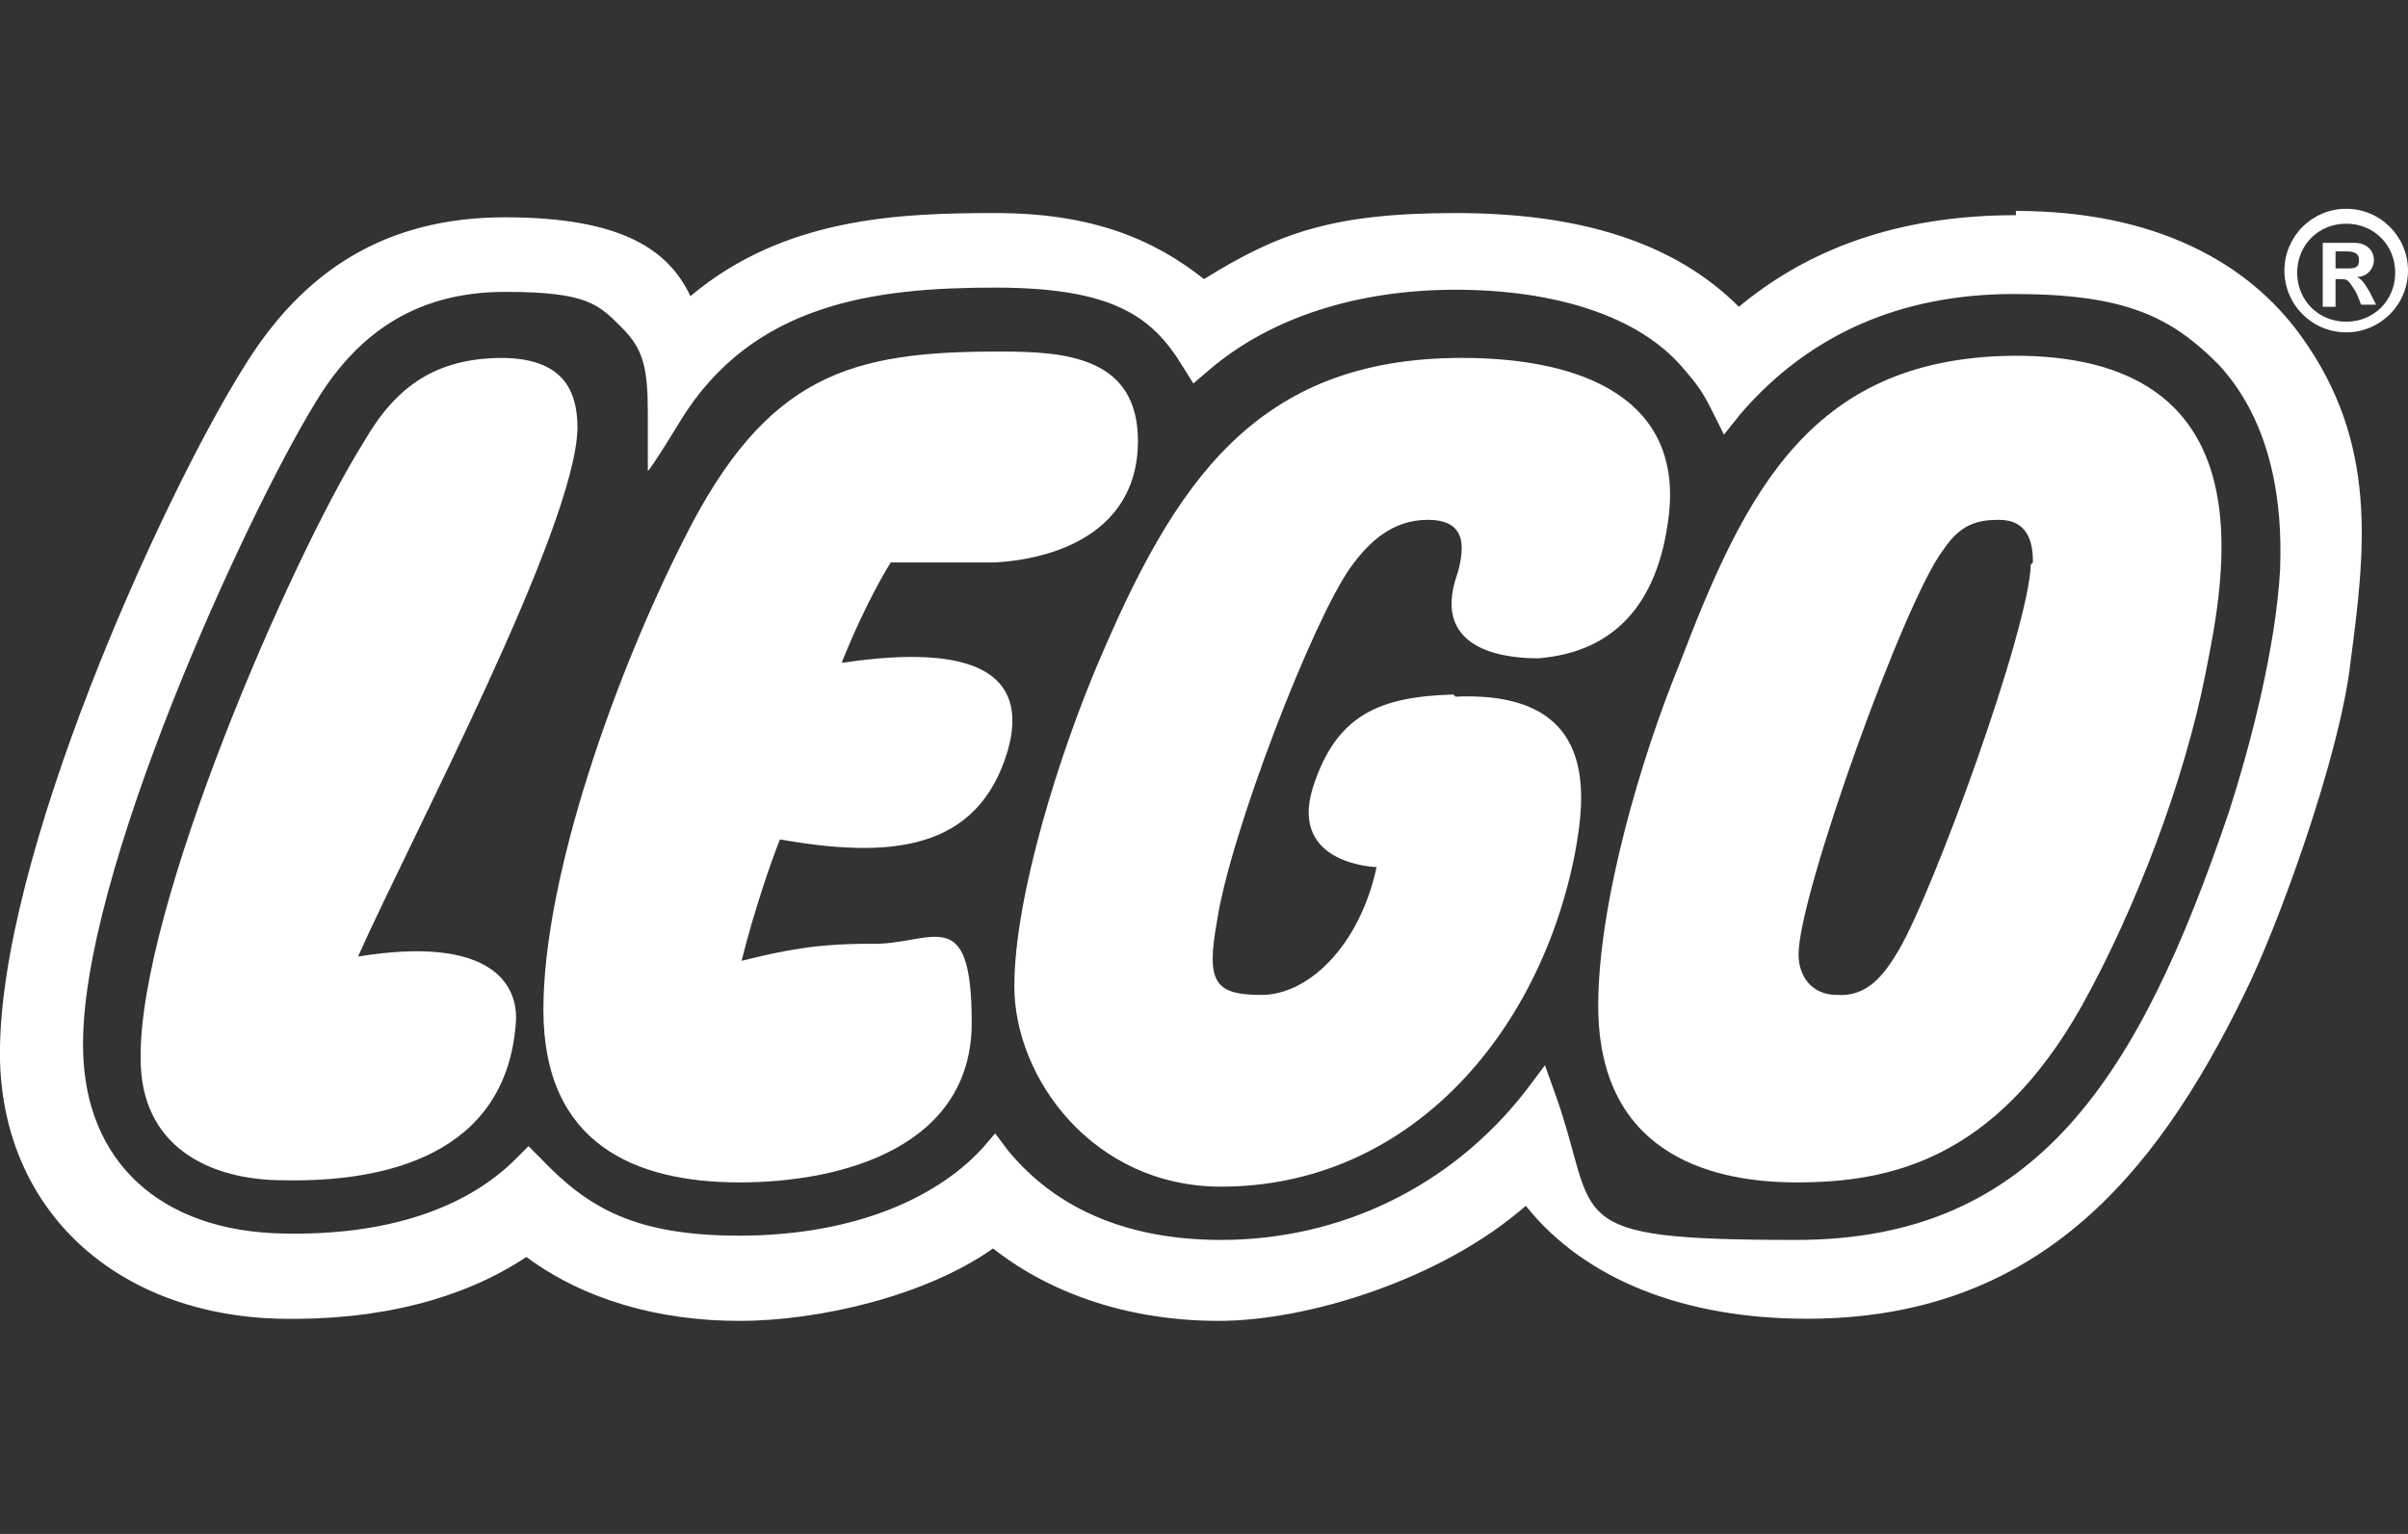
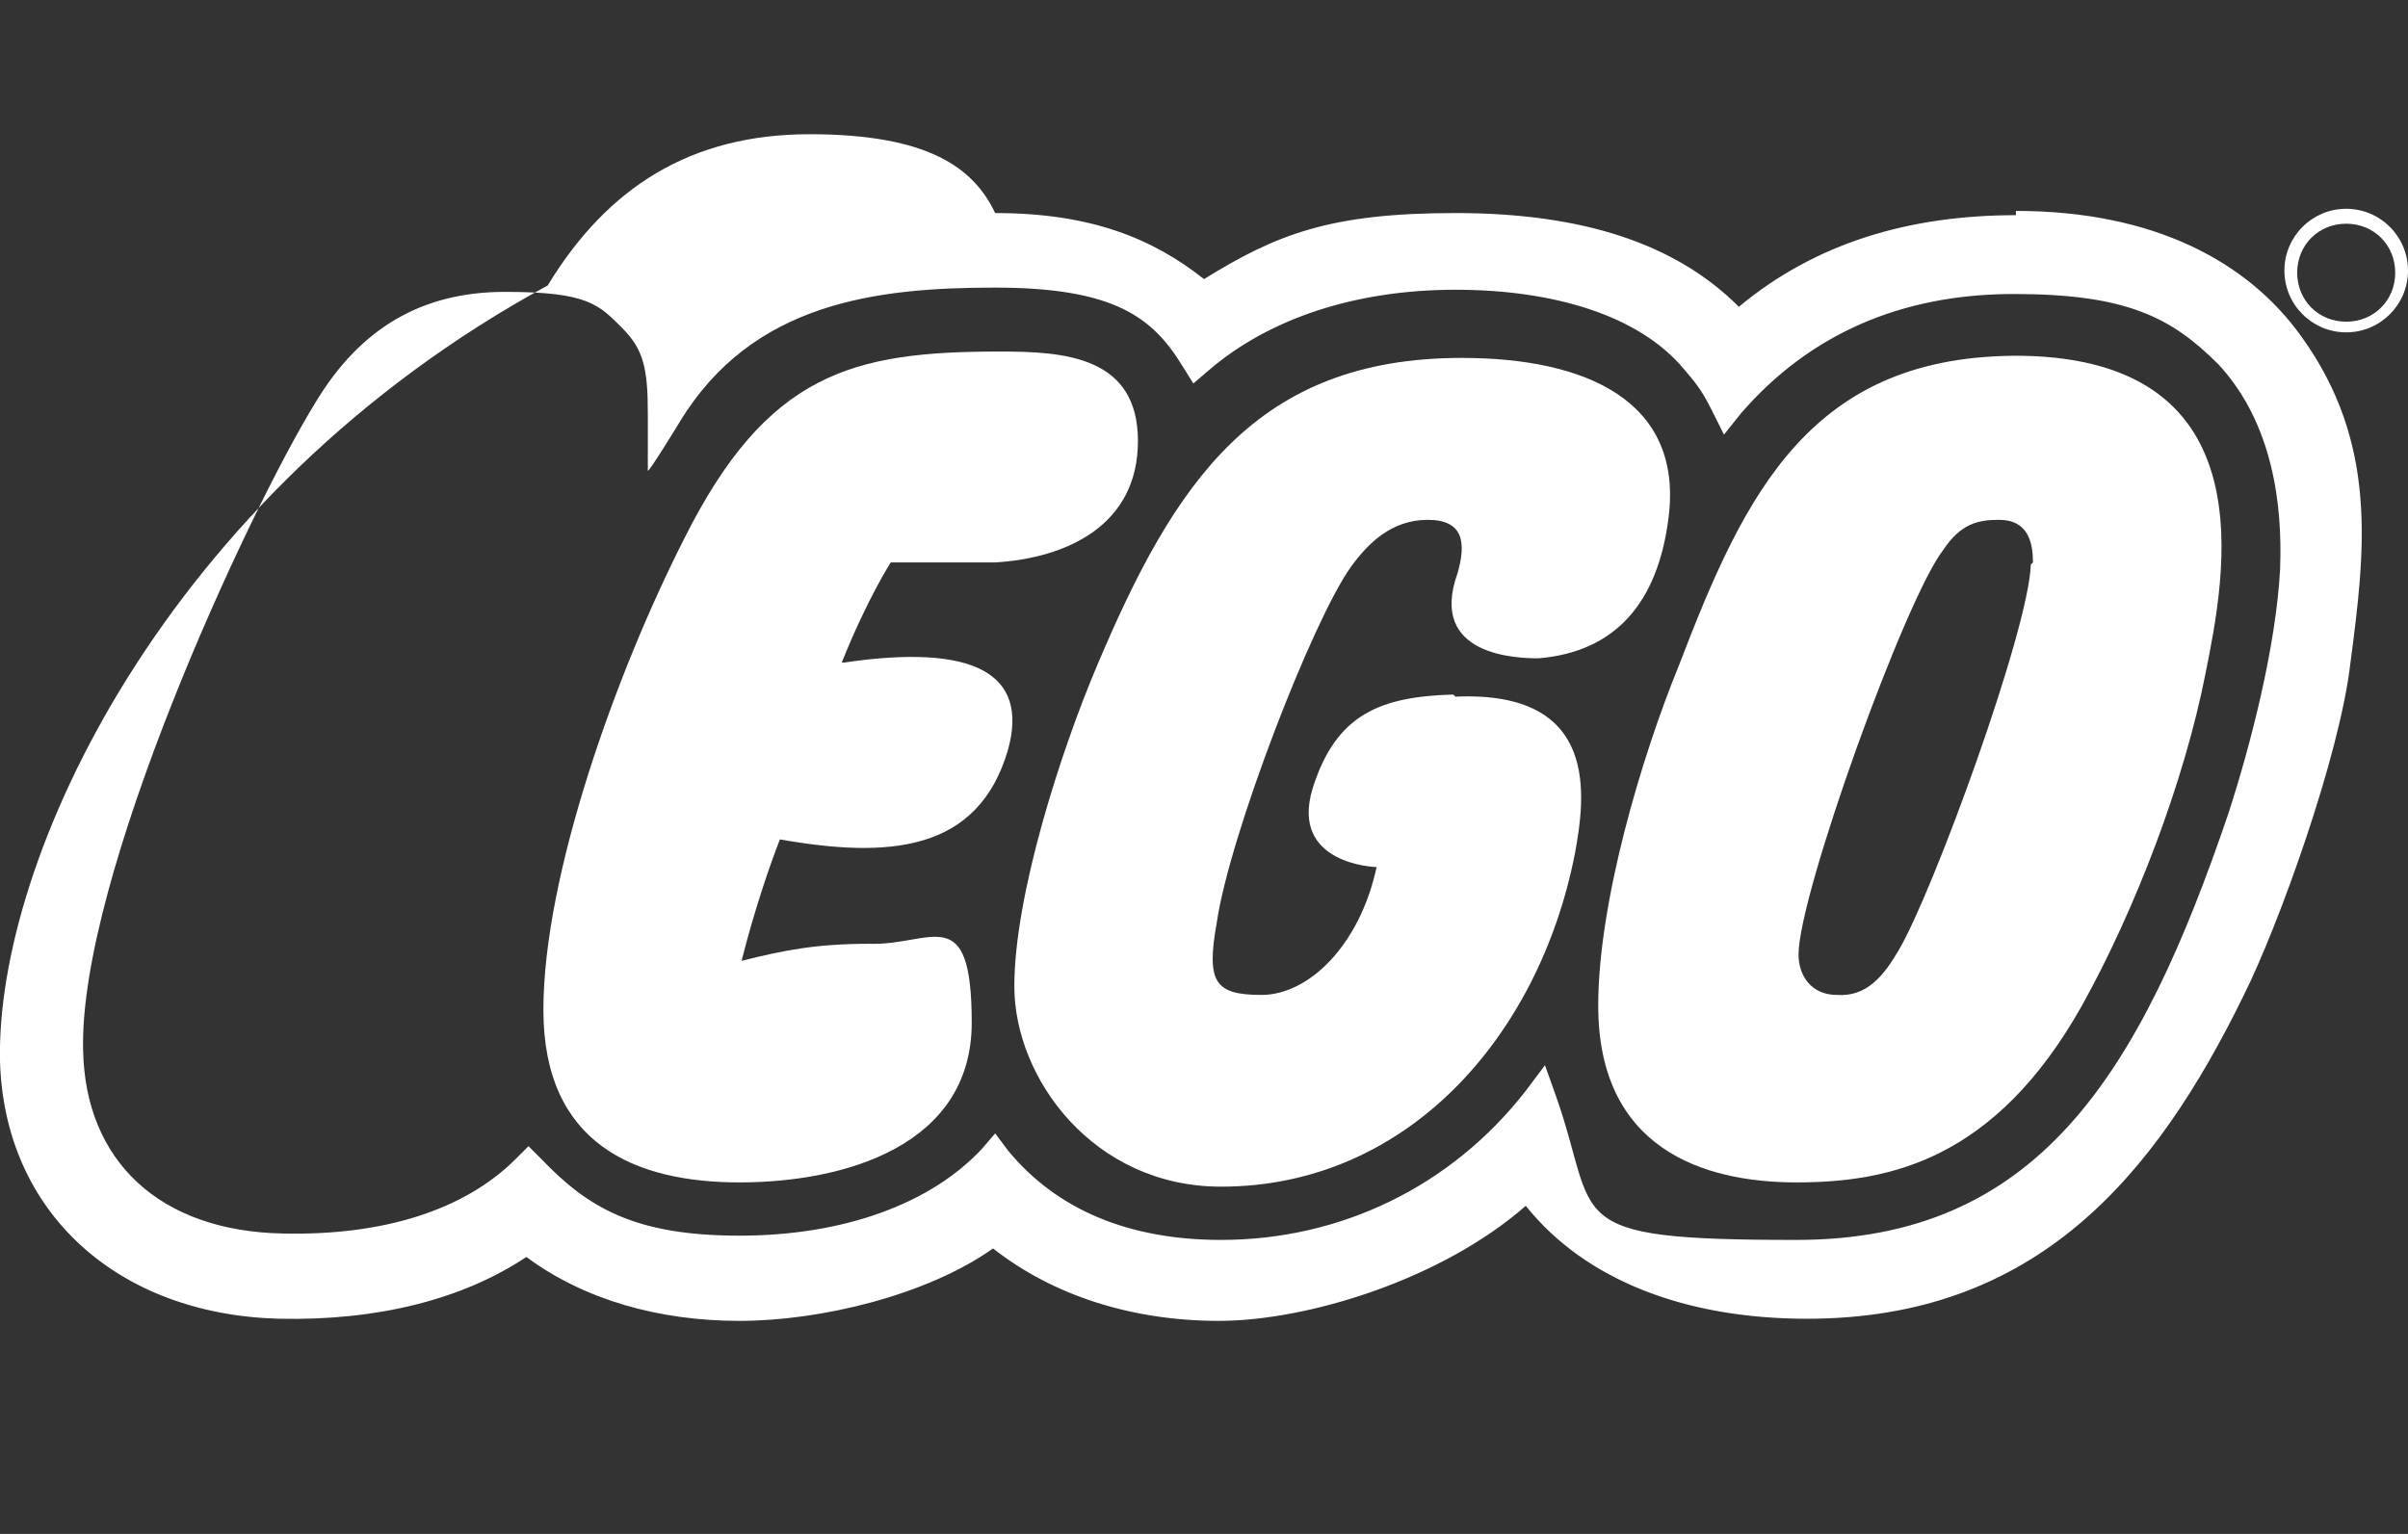
<svg xmlns="http://www.w3.org/2000/svg" id="Layer_1" version="1.1" viewBox="0 0 113 72">
  <rect x="0" y="0" width="113" height="72" fill="#333333" stroke="none" />
  <defs>
    <style>
      .st0 {
        fill: #fff;
      }
    </style>
  </defs>
  <g>
-     <path class="st0" d="M94.6,10.1c-5,0-9.4,1.3-13,4.3-3-3-7.4-4.4-13.3-4.4s-8.4,1-11.8,3.1c-2.4-1.9-5.3-3.1-9.8-3.1s-9.9.2-14.3,3.9c-1-2.1-3.1-3.7-8.7-3.7s-9.5,2.5-12.3,7.1C7.7,23.2-.2,40.4,0,49.8c.2,7.1,5.5,11.9,13.1,12.1,4.6.1,8.6-.9,11.6-2.9,2.7,2,6.2,3,10,3s8.8-1.2,11.9-3.4c2.8,2.2,6.5,3.4,10.6,3.4s10.4-1.9,14.4-5.4c2.8,3.5,7.5,5.3,13.2,5.3,10.7,0,16.3-6.6,20.5-15.2,1.6-3.2,4.5-11.2,5-15.6.7-5.3,1.3-10.3-2.3-15.3-2.5-3.5-6.9-5.9-13.4-5.9ZM107,26.7c-.2,3.7-1.4,8.3-2.4,11.4-4.2,12.4-9,20.1-20.3,20.1s-9.2-.9-11.3-6.8l-.5-1.4-.9,1.2c-3.5,4.5-8.7,7-14.3,7-4.3,0-7.7-1.4-10-4.2l-.6-.8-.6.7c-2.4,2.6-6.5,4.1-11.4,4.1s-7.1-1.3-9.3-3.6l-.6-.6-.6.6c-2.4,2.4-6.2,3.6-10.9,3.5-5.8-.1-9.3-3.4-9.4-8.6-.2-8.1,7.7-25.2,10.9-30.4,2.1-3.5,5-5.2,8.9-5.2s4.4.6,5.5,1.7c1,1,1.2,1.9,1.2,4v2.7c.1,0,1.5-2.3,1.5-2.3,3.4-5.6,9.2-6.3,14.8-6.3s7.4,1.4,8.8,3.7l.5.8.7-.6c2.9-2.5,7-3.8,11.6-3.8s8.6,1.2,10.7,3.7c.5.6.8.9,1.3,1.9l.6,1.2.8-1c3.2-3.7,7.5-5.6,12.8-5.6s7.4,1.1,9.6,3.3c2.6,2.8,3,6.7,2.9,9.5Z" />
+     <path class="st0" d="M94.6,10.1c-5,0-9.4,1.3-13,4.3-3-3-7.4-4.4-13.3-4.4s-8.4,1-11.8,3.1c-2.4-1.9-5.3-3.1-9.8-3.1c-1-2.1-3.1-3.7-8.7-3.7s-9.5,2.5-12.3,7.1C7.7,23.2-.2,40.4,0,49.8c.2,7.1,5.5,11.9,13.1,12.1,4.6.1,8.6-.9,11.6-2.9,2.7,2,6.2,3,10,3s8.8-1.2,11.9-3.4c2.8,2.2,6.5,3.4,10.6,3.4s10.4-1.9,14.4-5.4c2.8,3.5,7.5,5.3,13.2,5.3,10.7,0,16.3-6.6,20.5-15.2,1.6-3.2,4.5-11.2,5-15.6.7-5.3,1.3-10.3-2.3-15.3-2.5-3.5-6.9-5.9-13.4-5.9ZM107,26.7c-.2,3.7-1.4,8.3-2.4,11.4-4.2,12.4-9,20.1-20.3,20.1s-9.2-.9-11.3-6.8l-.5-1.4-.9,1.2c-3.5,4.5-8.7,7-14.3,7-4.3,0-7.7-1.4-10-4.2l-.6-.8-.6.7c-2.4,2.6-6.5,4.1-11.4,4.1s-7.1-1.3-9.3-3.6l-.6-.6-.6.6c-2.4,2.4-6.2,3.6-10.9,3.5-5.8-.1-9.3-3.4-9.4-8.6-.2-8.1,7.7-25.2,10.9-30.4,2.1-3.5,5-5.2,8.9-5.2s4.4.6,5.5,1.7c1,1,1.2,1.9,1.2,4v2.7c.1,0,1.5-2.3,1.5-2.3,3.4-5.6,9.2-6.3,14.8-6.3s7.4,1.4,8.8,3.7l.5.8.7-.6c2.9-2.5,7-3.8,11.6-3.8s8.6,1.2,10.7,3.7c.5.6.8.9,1.3,1.9l.6,1.2.8-1c3.2-3.7,7.5-5.6,12.8-5.6s7.4,1.1,9.6,3.3c2.6,2.8,3,6.7,2.9,9.5Z" />
    <g>
      <path class="st0" d="M68.2,32.6c-3.4.1-5.5.9-6.6,4.4-1.1,3.6,3,3.7,3,3.7-.8,3.7-3.2,6-5.4,6s-2.6-.6-2.1-3.4c.6-4.1,4.5-14.2,6.3-16.7.8-1.1,1.9-2.2,3.6-2.2s1.8,1.1,1.4,2.5c-1.4,3.9,2.8,4,3.8,4,3.6-.3,5.6-2.6,6.1-6.6.7-5.5-3.9-7.5-9.7-7.5-9.7,0-13.5,5.9-17.1,14.4-1.7,4-3.9,10.8-3.9,15.1s3.7,9.4,9.7,9.4c8.7,0,14.9-7,16.6-15.6.5-2.7,1.2-7.7-5.6-7.4Z" />
      <path class="st0" d="M94.9,16.7c-9.9-.1-13,6.4-16.1,14.5-1.8,4.4-3.8,11.2-3.8,16,0,6.7,4.9,8.3,9.3,8.3,4.3,0,9.3-1,13.4-8.3,2.5-4.5,4.8-10.5,5.8-15.6.9-4.5,3-14.7-8.6-14.9ZM95.3,26.5c-.1,3.1-4.6,15.4-6.2,18.1-.7,1.2-1.5,2.2-2.9,2.1-1.2,0-1.8-.9-1.8-1.9,0-2.8,5-16.7,6.8-19,.8-1.2,1.6-1.4,2.6-1.4,1.4,0,1.6,1.1,1.6,2Z" />
-       <path class="st0" d="M23.6,16.8c-3.1,0-5,1.3-6.5,3.9-3.4,5.4-10.6,21.9-10.5,29,0,4.1,3.2,5.7,6.7,5.7,4.8.1,10.4-1.2,10.9-7.3.2-2-1.3-4.2-7.4-3.2,2.5-5.6,10.2-20.1,10.3-24.8,0-1.8-.7-3.3-3.6-3.3Z" />
      <path class="st0" d="M39.5,31.1c1.2-3,2.3-4.7,2.3-4.7,1.3,0,3.5,0,4.9,0,3.3-.2,6.7-1.7,6.7-5.7s-3.5-4.2-6.5-4.2c-6.9,0-10.9,1-14.8,8.8-3.2,6.3-6.6,15.8-6.6,22.1s4.3,8.1,9.2,8.1,10.9-1.7,10.9-7.5-1.9-3.6-4.8-3.7c-2.5,0-4,.3-6,.8.6-2.4,1.4-4.7,1.8-5.7,5.1.9,9.3.6,10.7-4.2,1-3.6-1.6-5-7.7-4.1Z" />
    </g>
  </g>
  <g>
-     <path class="st0" d="M109.6,13.1h.1c.3,0,.4,0,.5.1.1.1.3.4.4.6l.2.5h.7s-.3-.6-.3-.6c-.3-.5-.4-.6-.6-.7h0c.5,0,.8-.4.8-.8s-.3-.8-.9-.8h-1.5v3h.6v-1.2ZM109.6,11.8h.5c.4,0,.6.1.6.4s-.1.4-.5.4h-.6s0-.8,0-.8Z" />
    <path class="st0" d="M110.1,15.6h0c1.6,0,2.9-1.3,2.9-2.9,0-1.6-1.3-2.9-2.9-2.9h0c-1.6,0-2.9,1.3-2.9,2.9h0c0,1.6,1.3,2.9,2.9,2.9ZM110.1,10.5c1.3,0,2.3,1,2.3,2.3s-1,2.3-2.3,2.3-2.3-1-2.3-2.3,1-2.3,2.3-2.3Z" />
  </g>
</svg>